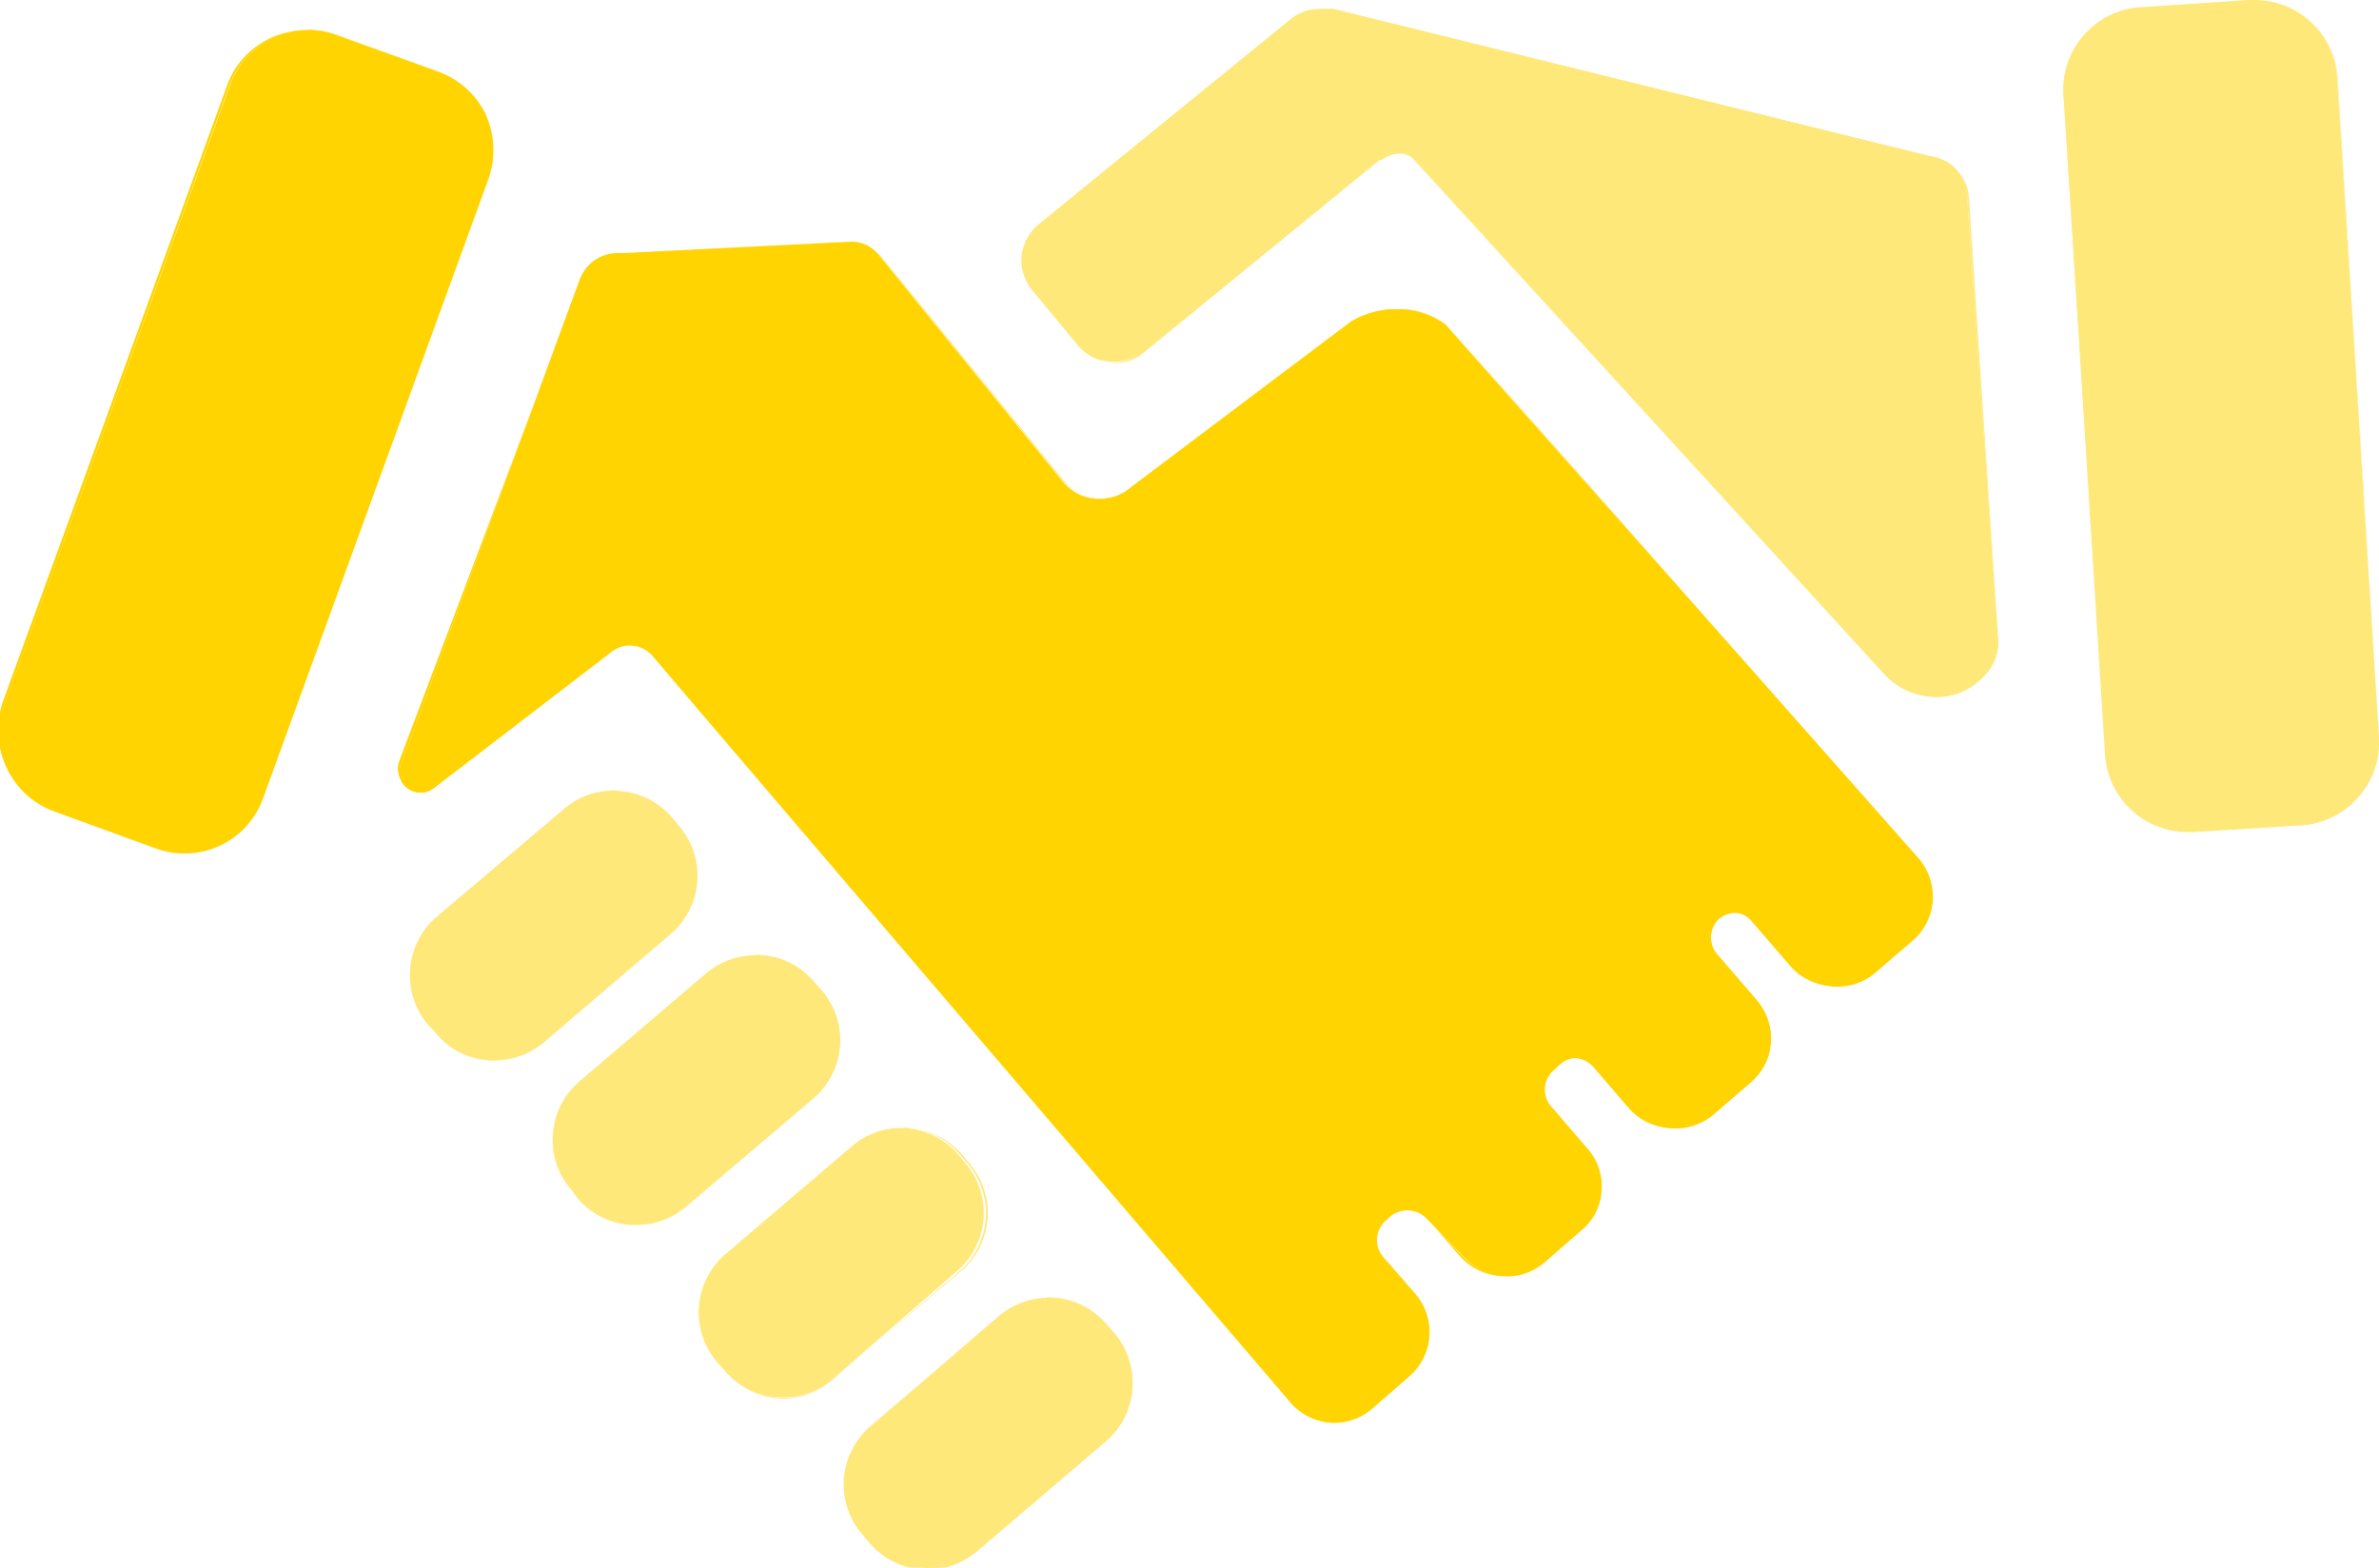
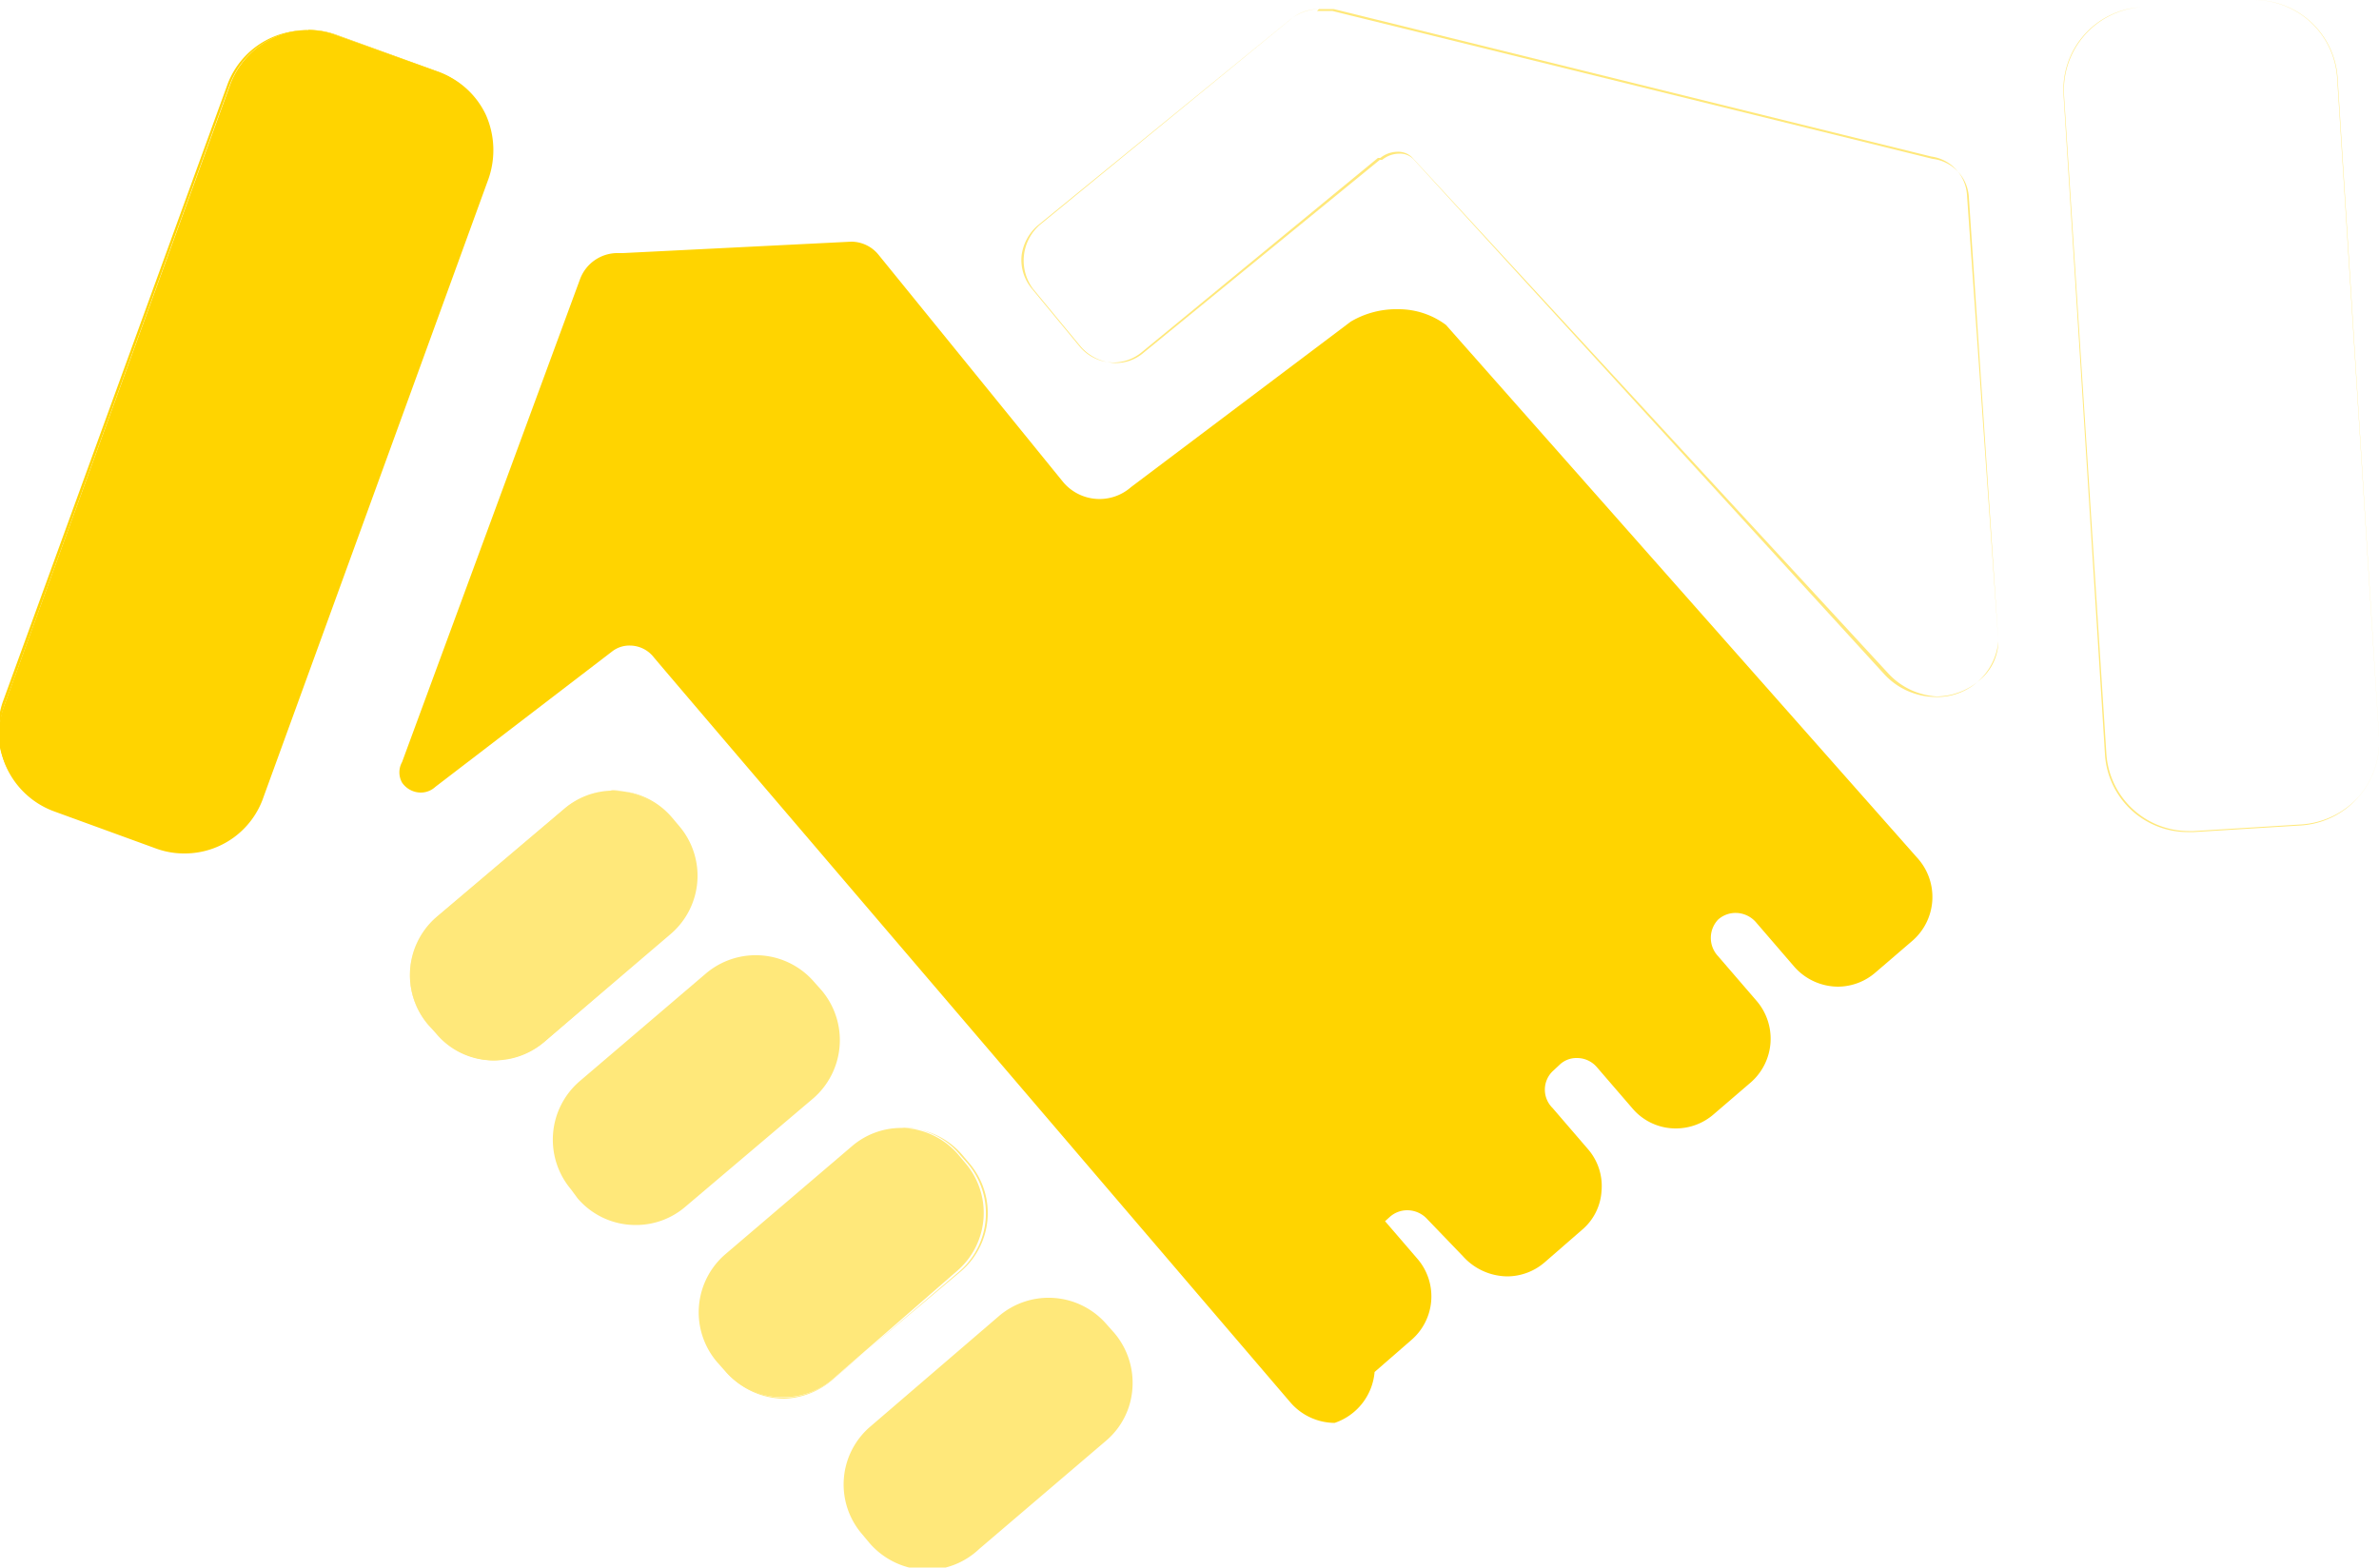
<svg xmlns="http://www.w3.org/2000/svg" viewBox="0 0 50 32.95">
  <defs>
    <style>.a{fill:#ffd400;}.b{fill:#ffe87a;}</style>
  </defs>
  <title>unternehmen-handschlagqualitaet</title>
  <path class="a" d="M3.89,17.94a1.72,1.72,0,0,1-.6-.1l-2.14-.78a1.77,1.77,0,0,1-1-.9,1.71,1.71,0,0,1-.06-1.33l4.73-13A1.76,1.76,0,0,1,6.48.63a1.71,1.71,0,0,1,.59.11l2.14.77a1.75,1.75,0,0,1,1,.9,1.83,1.83,0,0,1,.06,1.34l-4.73,13A1.75,1.75,0,0,1,3.89,17.94Z" />
  <path class="a" d="M6.48.64a1.7,1.7,0,0,1,.59.1l2.14.78a1.74,1.74,0,0,1,1,2.23l-4.73,13a1.72,1.72,0,0,1-2.23,1l-2.13-.77a1.75,1.75,0,0,1-1-.9,1.8,1.8,0,0,1-.06-1.33l4.73-13A1.75,1.75,0,0,1,6.48.64h0m0,0A1.75,1.75,0,0,0,4.83,1.78l-4.72,13a1.76,1.76,0,0,0,1,2.25l2.14.77a1.81,1.81,0,0,0,.6.11,1.76,1.76,0,0,0,1.64-1.16l4.73-13a1.75,1.75,0,0,0-1-2.24L7.07.73a1.7,1.7,0,0,0-.59-.1Z" />
-   <path class="a" d="M28.05,29.91a1.24,1.24,0,0,1-.92-.42C27,29.34,14.42,14.63,13.71,13.78a.64.64,0,0,0-.47-.21.59.59,0,0,0-.37.12L9.15,16.54a.45.45,0,0,1-.31.12.48.48,0,0,1-.39-.21.44.44,0,0,1,0-.43L12.19,5.87A.84.84,0,0,1,13,5.32h.09l4.8-.24h0a.74.74,0,0,1,.57.27l3.89,4.79a1,1,0,0,0,1.42.1l4.62-3.48a1.88,1.88,0,0,1,1-.26,1.66,1.66,0,0,1,1,.33l9.93,11.23a1.22,1.22,0,0,1-.12,1.71l-.78.67a1.21,1.21,0,0,1-.79.3h0a1.23,1.23,0,0,1-.92-.42l-.81-.94a.57.57,0,0,0-.42-.19.55.55,0,0,0-.37.14.56.56,0,0,0,0,.77l.81.94a1.22,1.22,0,0,1-.12,1.71l-.78.67a1.21,1.21,0,0,1-.79.3,1.19,1.19,0,0,1-.92-.42l-.75-.87a.55.55,0,0,0-.42-.19.51.51,0,0,0-.37.15l-.14.13a.54.54,0,0,0,0,.77l.74.86a1.18,1.18,0,0,1,.29.88,1.16,1.16,0,0,1-.42.83l-.77.67a1.21,1.21,0,0,1-.79.3,1.27,1.27,0,0,1-.93-.42L30,25.63a.57.57,0,0,0-.42-.19.55.55,0,0,0-.37.14l-.1.09a.56.56,0,0,0-.05.77l.68.79a1.21,1.21,0,0,1-.13,1.71l-.77.67A1.24,1.24,0,0,1,28.05,29.91Z" />
-   <path class="a" d="M17.91,5.08h0a.72.72,0,0,1,.57.28l3.89,4.78a1,1,0,0,0,.76.34,1,1,0,0,0,.66-.24l4.62-3.48h0a1.82,1.82,0,0,1,1-.26,1.68,1.68,0,0,1,1,.33h0l9.92,11.22a1.24,1.24,0,0,1,.29.88,1.18,1.18,0,0,1-.42.83l-.77.67a1.22,1.22,0,0,1-1.71-.13l-.81-.94a.57.57,0,0,0-.42-.19.51.51,0,0,0-.37.15.54.54,0,0,0,0,.77l.81.94a1.24,1.24,0,0,1,.29.88,1.16,1.16,0,0,1-.42.83l-.77.67a1.22,1.22,0,0,1-1.71-.13l-.75-.86a.56.56,0,0,0-.79-.05l-.15.13a.57.57,0,0,0-.05.78l.75.86a1.22,1.22,0,0,1-.13,1.71l-.77.67a1.22,1.22,0,0,1-1.71-.13L30,25.63a.57.57,0,0,0-.42-.19.59.59,0,0,0-.38.14l-.09.09a.55.55,0,0,0-.05.78l.67.78a1.22,1.22,0,0,1-.12,1.71l-.78.67a1.2,1.2,0,0,1-.79.29,1.19,1.19,0,0,1-.91-.42L13.71,13.78a.62.62,0,0,0-.47-.22.65.65,0,0,0-.38.13L9.15,16.54a.5.5,0,0,1-.31.12.48.48,0,0,1-.39-.21.47.47,0,0,1,0-.43L12.19,5.87A.86.86,0,0,1,13,5.33h.09l4.8-.24h0m0,0h0l-4.8.24H13a.83.83,0,0,0-.79.55L8.39,16a.48.48,0,0,0,.45.64.46.46,0,0,0,.32-.12l3.71-2.84a.58.58,0,0,1,.37-.13.61.61,0,0,1,.46.22l13.43,15.7a1.22,1.22,0,0,0,1.72.12l.77-.66a1.23,1.23,0,0,0,.13-1.73l-.68-.78a.55.55,0,0,1,.05-.76l.1-.09a.54.54,0,0,1,.37-.14.53.53,0,0,1,.41.19l.68.78a1.21,1.21,0,0,0,.93.42,1.19,1.19,0,0,0,.79-.29l.78-.67a1.22,1.22,0,0,0,.12-1.72l-.74-.86a.56.56,0,0,1,0-.77l.14-.13a.56.56,0,0,1,.79.05l.74.86a1.21,1.21,0,0,0,.93.42,1.19,1.19,0,0,0,.79-.29l.78-.67a1.22,1.22,0,0,0,.12-1.72l-.81-.94a.56.56,0,0,1,0-.77h0a.59.59,0,0,1,.37-.14.52.52,0,0,1,.41.19l.81.94a1.24,1.24,0,0,0,.93.42,1.29,1.29,0,0,0,.8-.29l.77-.67a1.22,1.22,0,0,0,.13-1.72L30.43,6.85h0a1.64,1.64,0,0,0-1-.34,1.82,1.82,0,0,0-1,.26h0l-4.62,3.49a1.1,1.1,0,0,1-.66.23,1,1,0,0,1-.75-.33L18.49,5.36a.79.79,0,0,0-.58-.28Z" />
+   <path class="a" d="M28.05,29.91a1.24,1.24,0,0,1-.92-.42C27,29.34,14.42,14.63,13.71,13.78a.64.64,0,0,0-.47-.21.59.59,0,0,0-.37.12L9.15,16.54a.45.45,0,0,1-.31.12.48.48,0,0,1-.39-.21.44.44,0,0,1,0-.43L12.19,5.87A.84.84,0,0,1,13,5.32h.09l4.8-.24h0a.74.74,0,0,1,.57.27l3.89,4.79a1,1,0,0,0,1.42.1l4.62-3.48a1.88,1.88,0,0,1,1-.26,1.66,1.66,0,0,1,1,.33l9.93,11.23a1.22,1.22,0,0,1-.12,1.71l-.78.67a1.21,1.21,0,0,1-.79.3h0a1.23,1.23,0,0,1-.92-.42l-.81-.94a.57.57,0,0,0-.42-.19.55.55,0,0,0-.37.14.56.56,0,0,0,0,.77l.81.94a1.22,1.22,0,0,1-.12,1.71l-.78.67a1.21,1.21,0,0,1-.79.3,1.19,1.19,0,0,1-.92-.42l-.75-.87a.55.55,0,0,0-.42-.19.51.51,0,0,0-.37.15l-.14.13a.54.54,0,0,0,0,.77l.74.86a1.18,1.18,0,0,1,.29.88,1.16,1.16,0,0,1-.42.83l-.77.67a1.21,1.21,0,0,1-.79.3,1.27,1.27,0,0,1-.93-.42L30,25.63a.57.57,0,0,0-.42-.19.55.55,0,0,0-.37.14l-.1.09l.68.79a1.21,1.21,0,0,1-.13,1.71l-.77.67A1.24,1.24,0,0,1,28.05,29.91Z" />
  <path class="b" d="M10.4,22.29a1.59,1.59,0,0,1-1.22-.57L9,21.54a1.61,1.61,0,0,1,.18-2.27L11.86,17a1.59,1.59,0,0,1,1-.38,1.6,1.6,0,0,1,1.23.56l.15.18a1.58,1.58,0,0,1,.38,1.17,1.61,1.61,0,0,1-.55,1.1L11.44,21.9A1.6,1.6,0,0,1,10.4,22.29Z" />
  <path class="b" d="M12.9,16.62a1.6,1.6,0,0,1,1.22.56l.16.19a1.61,1.61,0,0,1-.18,2.26L11.44,21.9a1.64,1.64,0,0,1-1,.38,1.6,1.6,0,0,1-1.22-.56L9,21.53a1.61,1.61,0,0,1,.18-2.25L11.87,17a1.62,1.62,0,0,1,1-.38m0,0a1.6,1.6,0,0,0-1,.39L9.2,19.27A1.6,1.6,0,0,0,9,21.54l.16.18a1.57,1.57,0,0,0,1.22.57,1.63,1.63,0,0,0,1-.39l2.66-2.27a1.6,1.6,0,0,0,.18-2.27l-.16-.18a1.59,1.59,0,0,0-1.23-.57Z" />
  <path class="b" d="M13.36,25.75a1.6,1.6,0,0,1-1.22-.56L12,25a1.62,1.62,0,0,1,.18-2.27l2.66-2.27a1.62,1.62,0,0,1,2.27.18l.16.18a1.62,1.62,0,0,1-.18,2.27L14.4,25.37A1.59,1.59,0,0,1,13.36,25.75Z" />
-   <path class="b" d="M15.87,20.08h0a1.63,1.63,0,0,1,1.22.56l.15.19a1.6,1.6,0,0,1-.18,2.26L14.4,25.37a1.64,1.64,0,0,1-1,.38,1.6,1.6,0,0,1-1.22-.56L12,25a1.54,1.54,0,0,1-.38-1.16,1.56,1.56,0,0,1,.55-1.09l2.67-2.28a1.64,1.64,0,0,1,1-.38h0m0,0a1.61,1.61,0,0,0-1,.39l-2.66,2.27A1.6,1.6,0,0,0,12,25l.16.18a1.57,1.57,0,0,0,1.22.57,1.63,1.63,0,0,0,1.05-.39l2.66-2.27a1.6,1.6,0,0,0,.18-2.27l-.16-.18a1.59,1.59,0,0,0-1.22-.57Z" />
  <path class="b" d="M16.45,29.37a1.58,1.58,0,0,1-1.22-.56l-.16-.18a1.61,1.61,0,0,1,.18-2.27l2.66-2.27a1.59,1.59,0,0,1,1-.38,1.6,1.6,0,0,1,1.23.56l.15.18a1.61,1.61,0,0,1-.18,2.27L17.49,29A1.59,1.59,0,0,1,16.45,29.37Z" />
  <path class="b" d="M19,23.71a1.62,1.62,0,0,1,1.22.56l.16.19a1.61,1.61,0,0,1-.18,2.26L17.49,29a1.64,1.64,0,0,1-1,.38,1.6,1.6,0,0,1-1.22-.56l-.16-.19a1.58,1.58,0,0,1-.37-1.16,1.61,1.61,0,0,1,.55-1.1l2.66-2.27a1.64,1.64,0,0,1,1-.38m0,0a1.58,1.58,0,0,0-1,.39l-2.66,2.27a1.6,1.6,0,0,0-.18,2.27l.15.18a1.61,1.61,0,0,0,1.23.57A1.63,1.63,0,0,0,17.5,29l2.66-2.27a1.62,1.62,0,0,0,.18-2.27l-.16-.18A1.59,1.59,0,0,0,19,23.7Z" />
  <path class="b" d="M19.5,33a1.63,1.63,0,0,1-1.23-.57l-.15-.18a1.6,1.6,0,0,1,.18-2.27L21,27.66a1.61,1.61,0,0,1,2.26.18l.16.18a1.62,1.62,0,0,1,.38,1.17,1.58,1.58,0,0,1-.56,1.1l-2.66,2.27A1.6,1.6,0,0,1,19.5,33Z" />
-   <path class="b" d="M22,27.28a1.62,1.62,0,0,1,1.22.56l.16.19a1.63,1.63,0,0,1,.38,1.16,1.66,1.66,0,0,1-.56,1.1l-2.66,2.27a1.64,1.64,0,0,1-1,.38,1.58,1.58,0,0,1-1.22-.56l-.16-.19a1.59,1.59,0,0,1,.18-2.25L21,27.66a1.64,1.64,0,0,1,1-.38m0,0a1.58,1.58,0,0,0-1,.39l-2.67,2.27a1.62,1.62,0,0,0-.18,2.27l.16.18a1.6,1.6,0,0,0,2.27.18l2.66-2.27A1.6,1.6,0,0,0,23.38,28l-.15-.18A1.59,1.59,0,0,0,22,27.27Z" />
-   <path class="b" d="M46,17.48a1.75,1.75,0,0,1-1.74-1.63L43.37,2A1.74,1.74,0,0,1,45,.15L47.27,0h.11a1.74,1.74,0,0,1,1.74,1.64L50,15.49a1.74,1.74,0,0,1-1.63,1.85l-2.27.14Z" />
  <path class="b" d="M47.38,0a1.75,1.75,0,0,1,1.74,1.63L50,15.49a1.76,1.76,0,0,1-.43,1.26,1.78,1.78,0,0,1-1.2.58l-2.27.14H46a1.74,1.74,0,0,1-1.73-1.63L43.38,2A1.75,1.75,0,0,1,45,.15L47.27,0h.11m0,0h-.11L45,.15A1.74,1.74,0,0,0,43.37,2l.87,13.85A1.74,1.74,0,0,0,46,17.49h.11l2.27-.14A1.76,1.76,0,0,0,50,15.48L49.13,1.64A1.75,1.75,0,0,0,47.38,0Z" />
-   <path class="b" d="M40.66,14.65a1.5,1.5,0,0,1-1-.48L29.68,3.31a.42.42,0,0,0-.3-.11.56.56,0,0,0-.37.13l0,0L24,7.41a1,1,0,0,1-1.33-.13l-1-1.21a1,1,0,0,1,.13-1.33L27.13.4a.93.93,0,0,1,.6-.21h.14l.16,0,12.56,3.1a.86.86,0,0,1,.75.8L42,13.48a1,1,0,0,1-.3.73,1.36,1.36,0,0,1-1,.44Z" />
  <path class="b" d="M27.72.19h.15l.16,0,12.56,3.1a.87.87,0,0,1,.75.8L42,13.48a1.08,1.08,0,0,1-.3.73,1.41,1.41,0,0,1-1,.43,1.51,1.51,0,0,1-1-.47L29.68,3.31a.41.41,0,0,0-.3-.12.59.59,0,0,0-.37.13l-.05,0L24,7.4a.94.94,0,0,1-.6.22.93.93,0,0,1-.72-.35l-1-1.21a.94.94,0,0,1-.21-.68,1,1,0,0,1,.34-.64L27.13.4a1,1,0,0,1,.59-.21m0,0a.93.93,0,0,0-.6.22L21.85,4.73a1,1,0,0,0-.14,1.34l1,1.21a1,1,0,0,0,.73.35.89.89,0,0,0,.6-.22L29,3.36l.05,0a.57.57,0,0,1,.36-.13.39.39,0,0,1,.3.12L39.6,14.17a1.48,1.48,0,0,0,1.06.48A1.29,1.29,0,0,0,42,13.48l-.62-9.34a.86.86,0,0,0-.76-.8L28,.23l-.17,0h-.15Z" />
</svg>